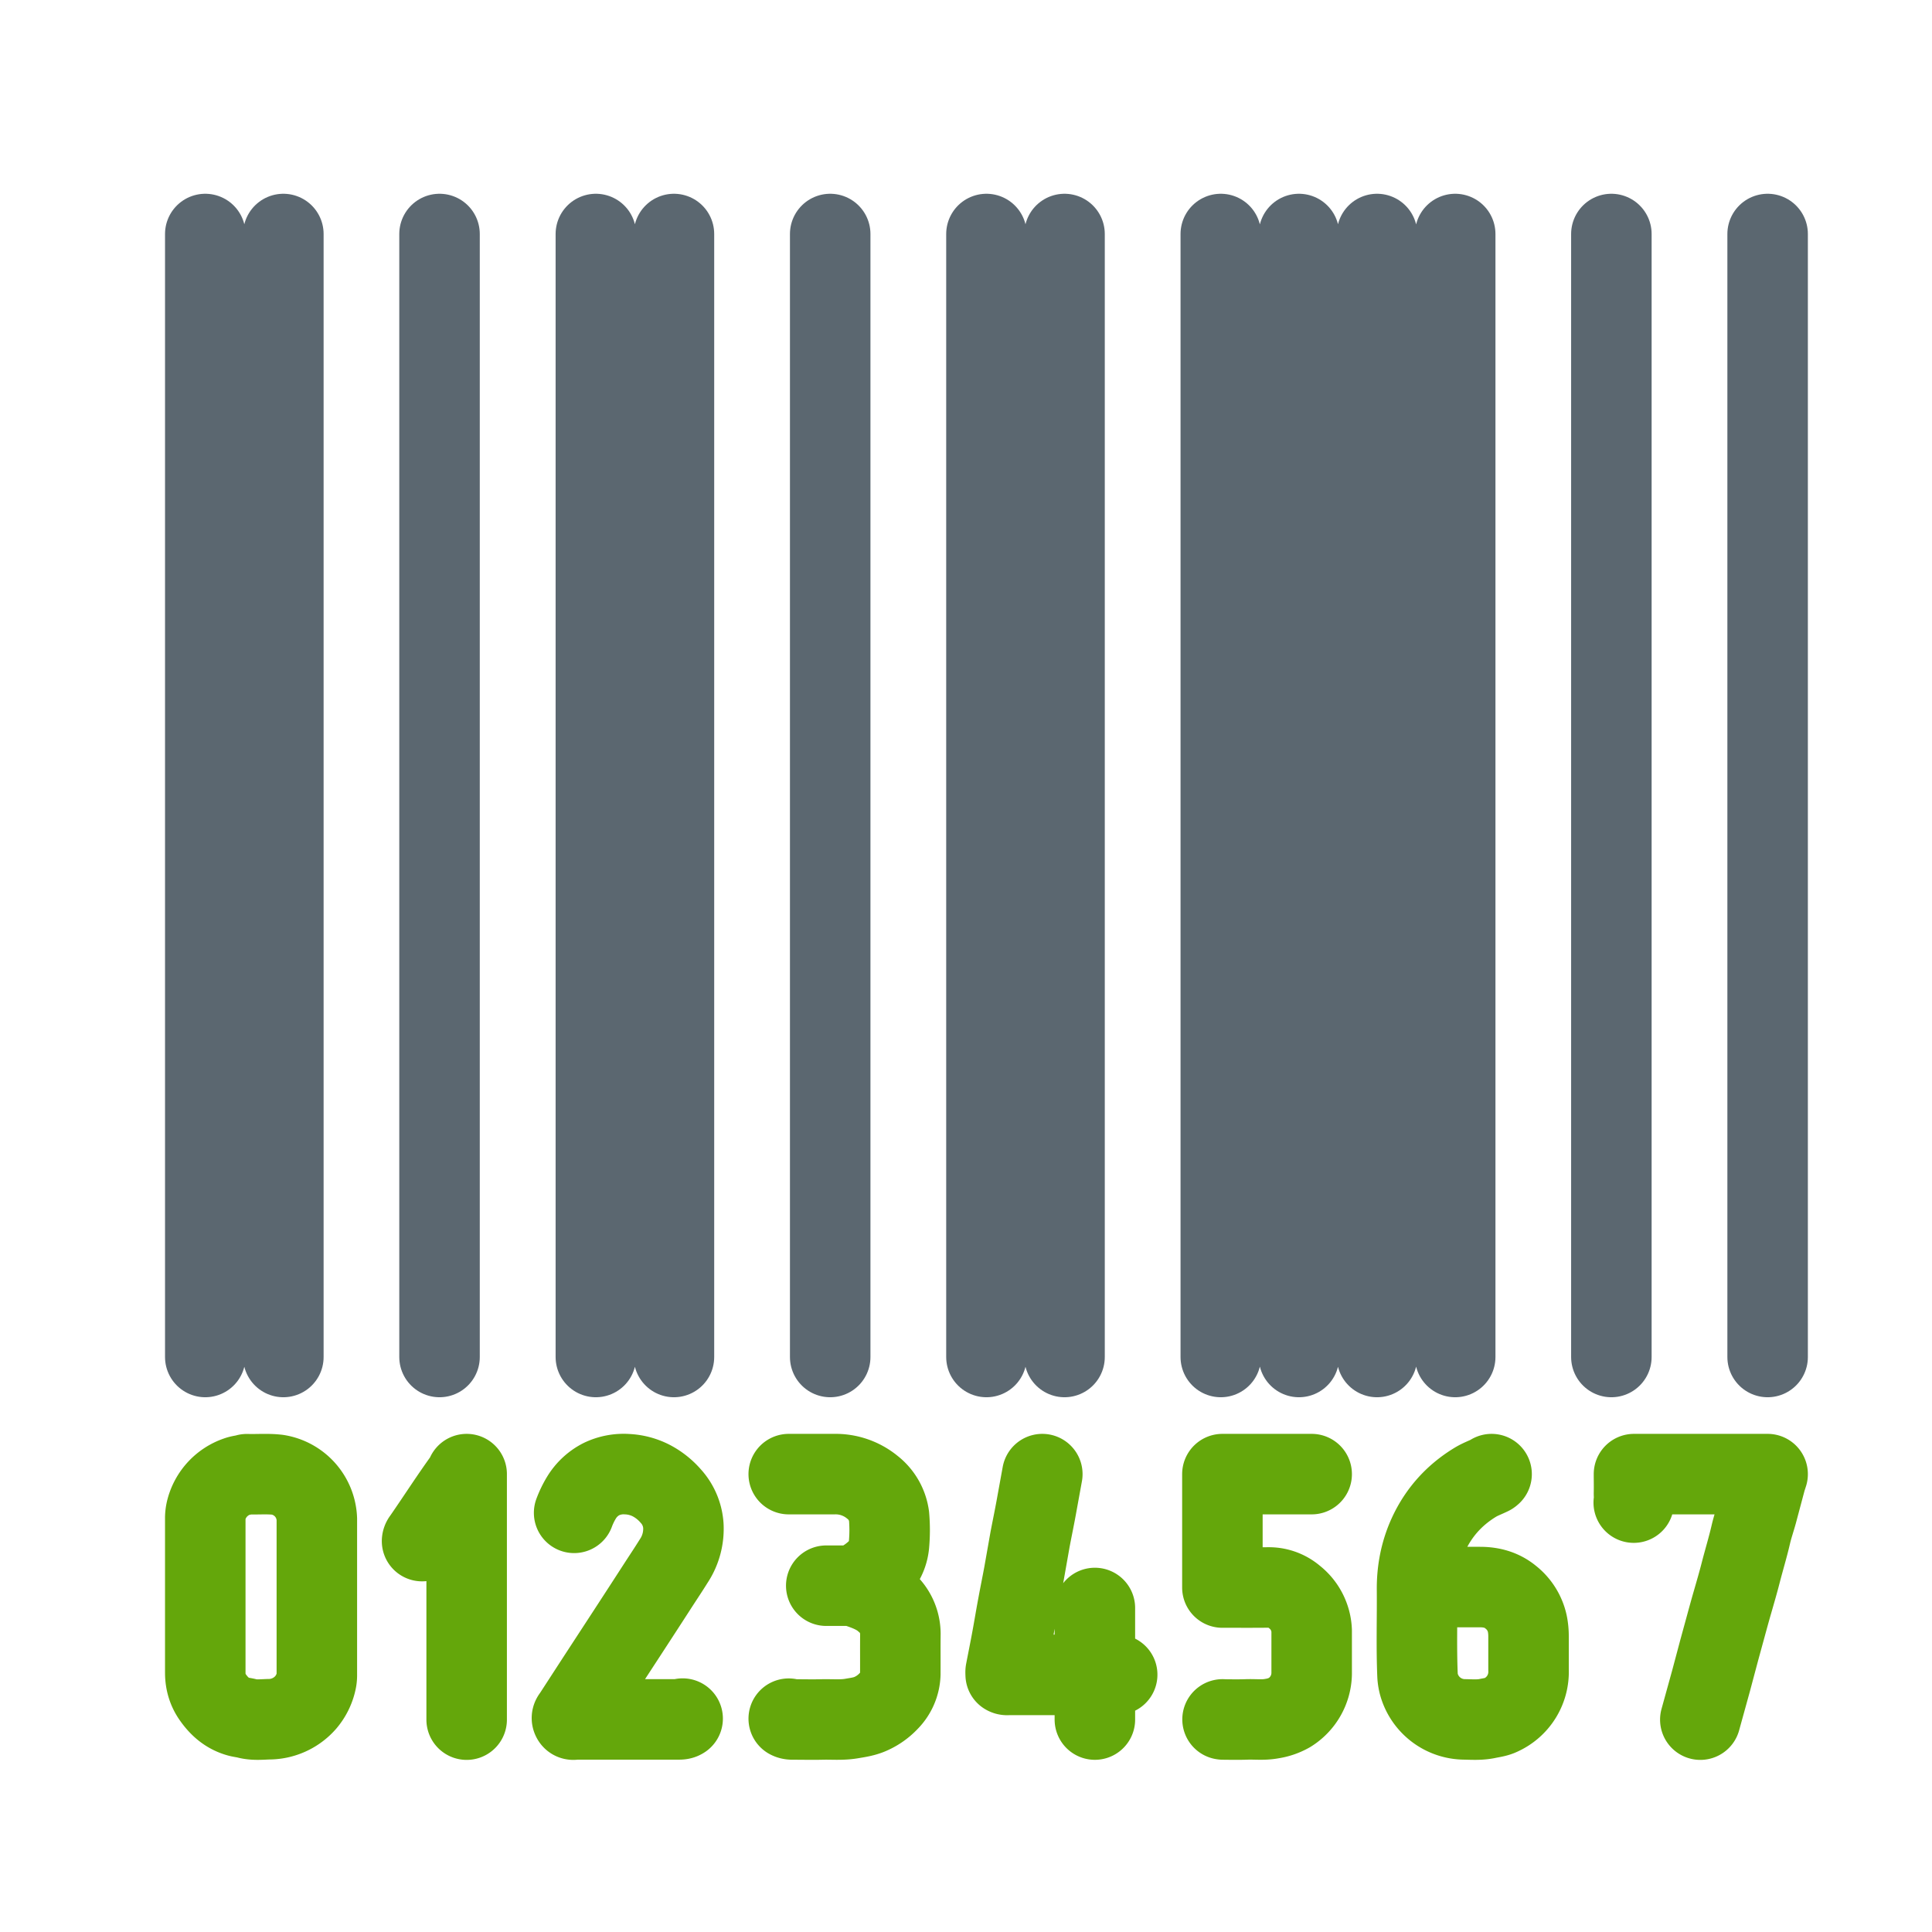
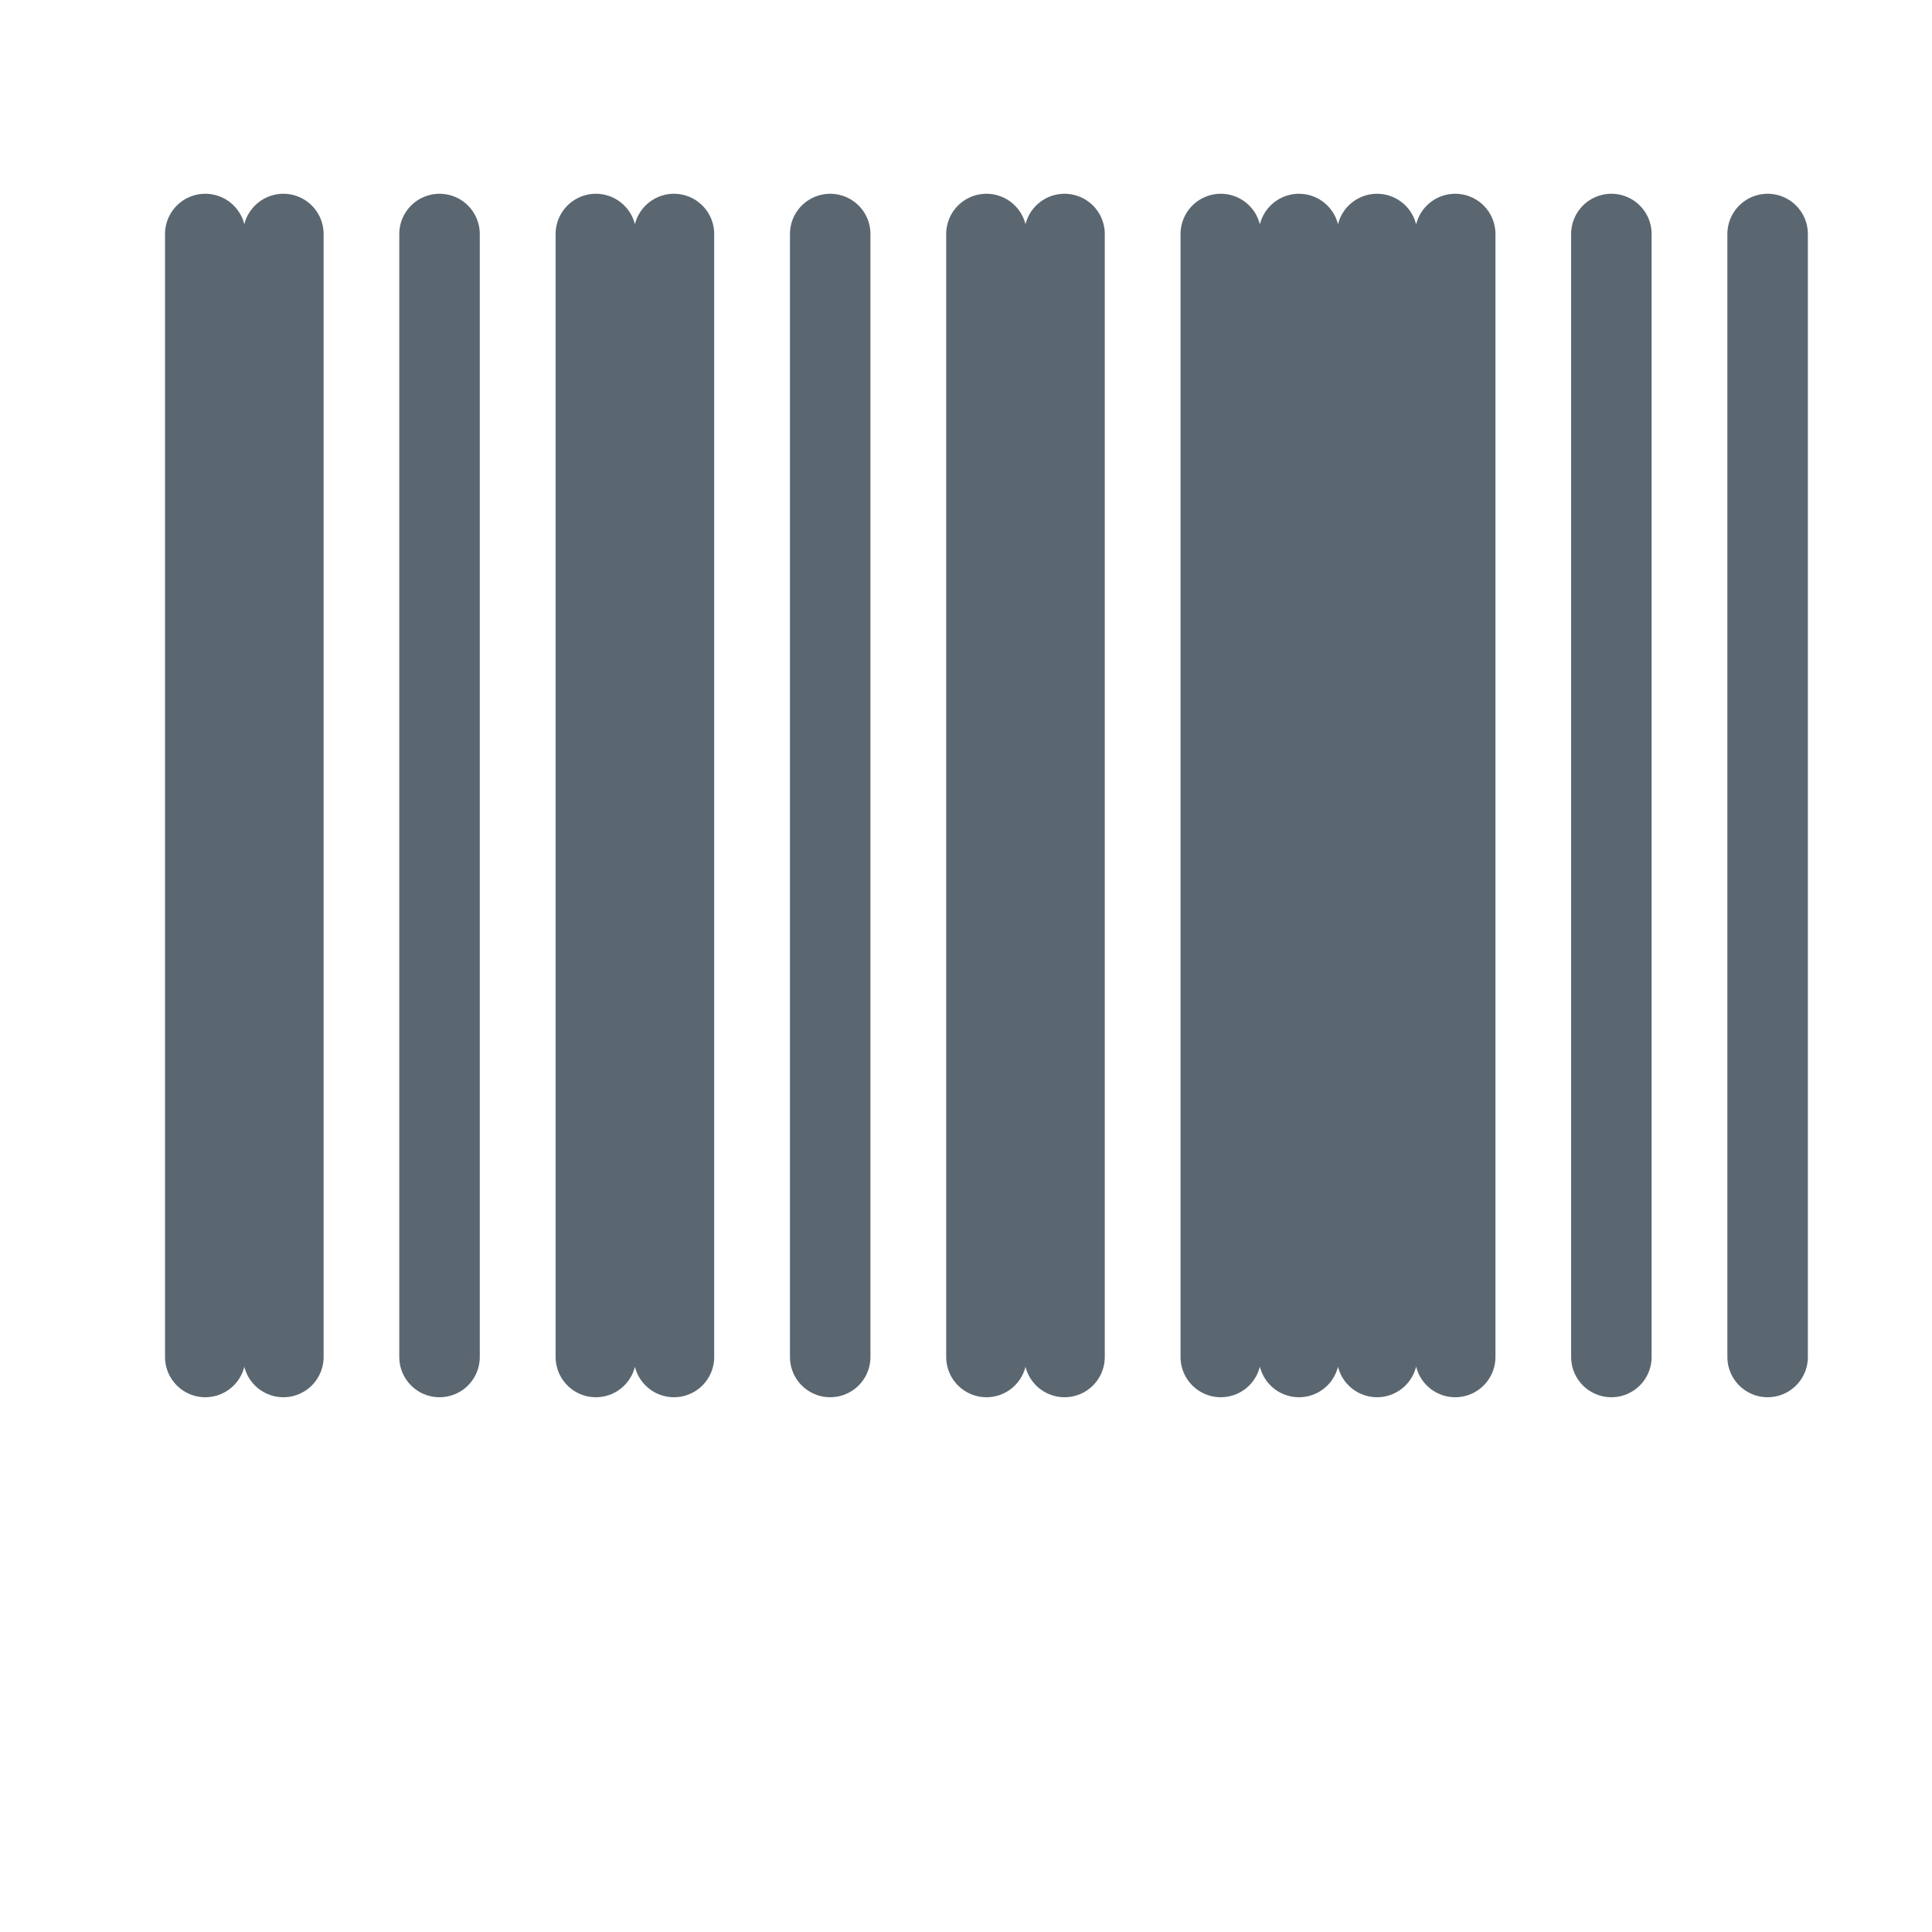
<svg xmlns="http://www.w3.org/2000/svg" width="24" height="24" viewBox="0 0 24 24" fill="none">
  <path d="M2.55 2.907v13.95m.97-13.95v13.95m1.94-13.95v13.95m1.942-13.95v13.95m.97-13.95v13.95m1.941-13.95v13.95m1.941-13.95v13.95m.97-13.95v13.95m6.793-13.95v13.95m-4.852-13.95v13.95m6.793-13.95v13.95m-5.822-13.95v13.95m.97-13.95v13.95m.971-13.95v13.95" stroke="#5B6770" stroke-linecap="round" />
-   <path d="M16.294 18.312h-1.109v1.409h.035c.18 0 .36.001.539-.001a.486.486 0 01.32.117.562.562 0 01.215.42v.536a.58.58 0 01-.274.48.635.635 0 01-.22.076c-.103.02-.204.007-.306.01-.1.004-.2.002-.3.001l-.007-.001m-6.707-.01c-.015.01-.031.01-.049.01H7.142c-.011 0-.026.01-.034-.006-.009-.016.004-.026.01-.035l.296-.456c.253-.388.507-.776.758-1.165.066-.102.133-.202.197-.305a.723.723 0 00.12-.441.605.605 0 00-.158-.368.83.83 0 00-.24-.19.727.727 0 00-.297-.08.637.637 0 00-.321.06.618.618 0 00-.249.23 1.11 1.11 0 00-.092.19m10.478.922h.775c.141 0 .271.034.382.126a.574.574 0 01.206.33c.01.05.015.101.015.153v.42a.588.588 0 01-.342.559c-.053.027-.115.033-.175.046-.091.018-.182.012-.272.01a.593.593 0 01-.57-.426.547.547 0 01-.02-.119c-.015-.355-.003-.71-.006-1.064-.002-.214.033-.42.113-.62.127-.312.335-.552.621-.723.057-.033.12-.056.179-.085.005-.002.009-.007.013-.01m2.593 3.05l.133-.481.104-.39.074-.27c.03-.11.06-.22.092-.33.033-.115.067-.231.097-.348.041-.16.09-.32.127-.48.021-.092.053-.182.078-.274l.104-.39c.007-.028.017-.055.027-.087h-1.66c0 .08.002.159 0 .238 0 .039.006.078-.003.116m-7.347-.354l-.076.418c-.024.131-.051.261-.076.392l-.076.43c-.024.13-.051.261-.075.392-.027.143-.05.286-.077.43-.024.13-.05.258-.075.388-.002.013 0 .027 0 .04.013.008.024.004.034.004h1.317c.011 0 .023.003.034-.003m-.277-.828v1.386m-7.804-3.049v3.05m0-3.05c-.002.01-.003.022-.008.028-.183.25-.354.518-.532.775-.006.008-.013.016-.014.029m4.555-.832h.565a.72.72 0 01.475.164.547.547 0 01.206.358c.01.116.01.231 0 .347a.508.508 0 01-.17.34.915.915 0 01-.21.144c-.014.008-.027.018-.042.029.008.016.023.021.042.027.12.04.236.087.326.168a.527.527 0 01.195.406c-.002.167 0 .334-.001.501a.497.497 0 01-.144.334.69.69 0 01-.224.159c-.074.034-.158.046-.242.06-.12.02-.24.008-.36.011-.119.003-.238 0-.358 0-.02 0-.04 0-.058-.01m.742-1.652h-.276m-7.198-1.385c-.038.012-.08.014-.118.028a.592.592 0 00-.383.407.427.427 0 00-.015.122v1.908c0 .114.03.218.097.311.08.113.178.197.312.235.035.01.072.013.107.022.089.024.178.014.267.011a.61.61 0 00.464-.208.6.6 0 00.13-.26.333.333 0 00.009-.073V18.87a.579.579 0 00-.488-.55c-.126-.015-.252-.003-.378-.007" stroke="#64A70B" stroke-miterlimit="10" stroke-linecap="round" stroke-linejoin="round" />
</svg>